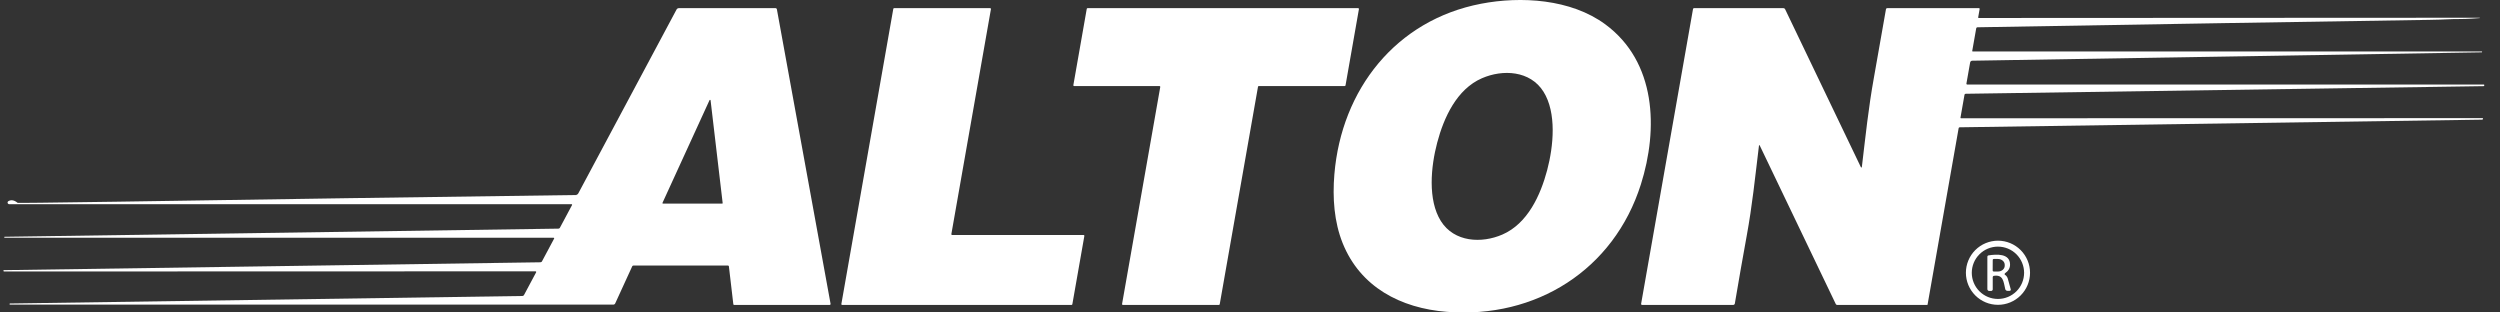
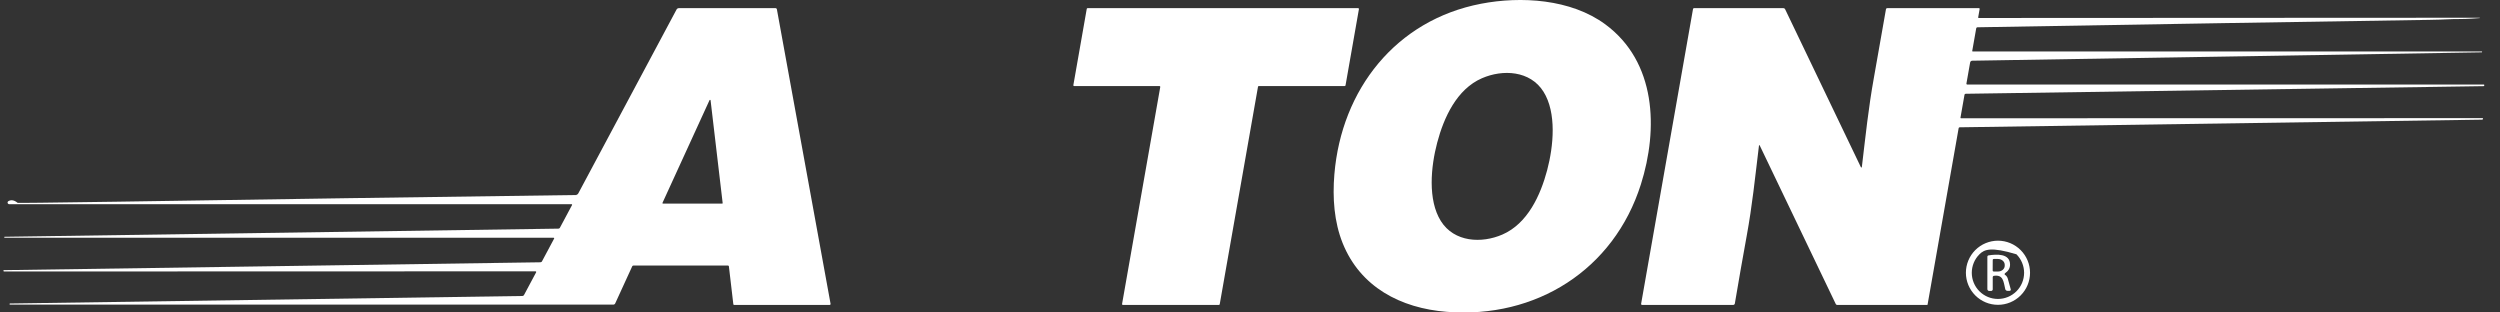
<svg xmlns="http://www.w3.org/2000/svg" fill="none" viewBox="0 0 128 16" height="16" width="128">
  <rect x="0" y="0" width="128" height="16" fill="#333333" stroke="none" />
  <path fill="white" d="M84.013 9.441C82.625 13.818 78.642 16.33 74.066 15.965C71.717 15.778 69.646 14.701 68.742 12.444C68.309 11.361 68.219 10.139 68.32 8.924C68.68 4.585 71.466 1.03 75.831 0.191C77.867 -0.201 80.426 -0.056 82.191 1.246C84.8 3.169 84.912 6.604 84.013 9.441ZM73.585 7.302C73.258 8.537 73.095 10.24 73.773 11.319C74.456 12.405 75.858 12.472 76.924 12.008C78.219 11.444 78.876 9.989 79.215 8.712C79.542 7.476 79.705 5.774 79.026 4.694C78.344 3.609 76.941 3.542 75.875 4.006C74.581 4.569 73.923 6.024 73.585 7.302Z" />
  <path fill="white" d="M0.429 10.3C0.571 10.216 0.729 10.245 0.902 10.385C0.915 10.396 2.463 10.379 5.543 10.333C5.643 10.332 5.749 10.33 5.86 10.329C13.944 10.2 21.813 10.086 29.465 9.985C29.495 9.985 29.524 9.977 29.55 9.961C29.576 9.946 29.597 9.924 29.611 9.897L34.639 0.488C34.65 0.467 34.667 0.449 34.687 0.437C34.707 0.424 34.731 0.418 34.755 0.418H39.709C39.725 0.418 39.741 0.423 39.753 0.433C39.765 0.444 39.773 0.458 39.776 0.473L42.525 15.555C42.526 15.562 42.526 15.569 42.524 15.576C42.523 15.583 42.519 15.589 42.515 15.595C42.51 15.601 42.504 15.605 42.498 15.608C42.491 15.611 42.484 15.613 42.477 15.613H37.585C37.576 15.613 37.567 15.609 37.56 15.603C37.553 15.597 37.548 15.588 37.547 15.579L37.319 13.635C37.318 13.625 37.312 13.615 37.305 13.608C37.297 13.601 37.287 13.597 37.277 13.597H32.427C32.415 13.597 32.403 13.601 32.393 13.607C32.383 13.614 32.375 13.623 32.37 13.634L31.499 15.534C31.491 15.553 31.477 15.568 31.46 15.579C31.443 15.591 31.423 15.596 31.402 15.596H0.504C0.501 15.596 0.498 15.595 0.496 15.593C0.494 15.591 0.493 15.588 0.493 15.585L0.492 15.554C0.492 15.55 0.493 15.546 0.496 15.544C0.499 15.541 0.502 15.54 0.506 15.539L26.75 15.154C26.766 15.154 26.781 15.15 26.795 15.141C26.809 15.133 26.82 15.121 26.828 15.107L27.451 13.941C27.453 13.935 27.455 13.93 27.454 13.924C27.454 13.918 27.453 13.913 27.45 13.908C27.447 13.903 27.442 13.899 27.437 13.896C27.432 13.893 27.427 13.892 27.421 13.892L0.196 13.9C0.195 13.9 0.193 13.899 0.192 13.899C0.191 13.898 0.19 13.897 0.19 13.895L0.177 13.861C0.176 13.858 0.175 13.854 0.176 13.851C0.176 13.847 0.178 13.844 0.179 13.841C0.181 13.838 0.184 13.836 0.187 13.835C0.19 13.833 0.193 13.832 0.197 13.832L27.669 13.429C27.686 13.429 27.702 13.424 27.716 13.415C27.731 13.407 27.742 13.395 27.75 13.38L28.371 12.217C28.373 12.212 28.375 12.207 28.375 12.202C28.375 12.197 28.373 12.192 28.37 12.187C28.368 12.183 28.364 12.179 28.36 12.177C28.355 12.174 28.35 12.173 28.345 12.173H0.232C0.23 12.173 0.228 12.172 0.226 12.17C0.224 12.169 0.223 12.167 0.223 12.165L0.219 12.141C0.218 12.139 0.218 12.136 0.219 12.134C0.219 12.132 0.221 12.13 0.222 12.128C0.223 12.127 0.225 12.125 0.227 12.124C0.229 12.123 0.232 12.123 0.234 12.123L28.592 11.706C28.608 11.706 28.623 11.701 28.636 11.694C28.649 11.686 28.66 11.674 28.667 11.661L29.288 10.499C29.291 10.494 29.292 10.489 29.292 10.484C29.292 10.479 29.291 10.474 29.288 10.469C29.285 10.465 29.282 10.461 29.277 10.458C29.273 10.456 29.267 10.454 29.262 10.454H0.471C0.453 10.454 0.435 10.448 0.421 10.437C0.406 10.426 0.396 10.411 0.391 10.393C0.386 10.376 0.387 10.357 0.394 10.34C0.401 10.323 0.413 10.309 0.429 10.3ZM36.382 5.138C36.382 5.131 36.379 5.126 36.374 5.121C36.37 5.117 36.364 5.114 36.358 5.113C36.352 5.112 36.345 5.113 36.34 5.116C36.334 5.119 36.33 5.124 36.327 5.13L33.92 10.385C33.919 10.389 33.918 10.394 33.918 10.399C33.918 10.403 33.92 10.408 33.923 10.412C33.925 10.416 33.929 10.419 33.933 10.422C33.937 10.424 33.942 10.425 33.947 10.425H36.971C36.975 10.425 36.979 10.425 36.983 10.423C36.987 10.421 36.99 10.419 36.993 10.416C36.996 10.413 36.998 10.409 36.999 10.405C37 10.401 37.001 10.397 37 10.393L36.382 5.138Z" />
-   <path fill="white" d="M48.75 12.032H55.478C55.484 12.032 55.49 12.034 55.496 12.036C55.501 12.039 55.506 12.043 55.51 12.047C55.514 12.052 55.517 12.057 55.518 12.063C55.52 12.069 55.52 12.075 55.519 12.081L54.904 15.578C54.902 15.588 54.897 15.597 54.889 15.603C54.882 15.609 54.872 15.613 54.862 15.613H43.118C43.112 15.613 43.106 15.611 43.101 15.609C43.095 15.606 43.091 15.602 43.087 15.598C43.083 15.593 43.08 15.588 43.078 15.582C43.077 15.576 43.077 15.57 43.078 15.564L45.737 0.452C45.739 0.443 45.744 0.434 45.751 0.427C45.759 0.421 45.769 0.418 45.779 0.418H50.695C50.701 0.418 50.707 0.419 50.712 0.422C50.718 0.424 50.723 0.428 50.727 0.433C50.731 0.438 50.733 0.443 50.735 0.449C50.736 0.455 50.737 0.461 50.736 0.467L48.71 11.983C48.709 11.989 48.709 11.995 48.71 12.001C48.712 12.007 48.715 12.013 48.719 12.017C48.722 12.022 48.727 12.026 48.733 12.028C48.738 12.031 48.744 12.032 48.75 12.032Z" />
  <path fill="white" d="M59.364 4.406H54.996C54.99 4.406 54.984 4.404 54.979 4.402C54.973 4.399 54.968 4.396 54.965 4.391C54.961 4.386 54.958 4.381 54.956 4.375C54.955 4.369 54.955 4.363 54.956 4.357L55.642 0.452C55.644 0.443 55.649 0.434 55.657 0.427C55.664 0.421 55.674 0.418 55.684 0.418H69.536C69.542 0.418 69.548 0.419 69.554 0.422C69.559 0.424 69.564 0.428 69.568 0.433C69.572 0.438 69.575 0.443 69.576 0.449C69.578 0.455 69.578 0.461 69.577 0.467L68.891 4.371C68.889 4.381 68.884 4.39 68.876 4.396C68.868 4.403 68.859 4.406 68.849 4.406H64.451C64.442 4.406 64.432 4.409 64.424 4.415C64.417 4.422 64.412 4.431 64.41 4.44L62.45 15.577C62.448 15.587 62.443 15.596 62.435 15.602C62.428 15.608 62.418 15.612 62.408 15.612H57.491C57.485 15.612 57.479 15.61 57.473 15.608C57.468 15.605 57.463 15.601 57.459 15.597C57.455 15.592 57.452 15.587 57.451 15.581C57.449 15.575 57.449 15.569 57.45 15.563L59.405 4.455C59.406 4.449 59.405 4.443 59.404 4.437C59.402 4.431 59.4 4.426 59.396 4.421C59.392 4.416 59.387 4.412 59.381 4.41C59.376 4.407 59.37 4.406 59.364 4.406Z" />
  <path fill="white" d="M127.193 4.349V4.385C127.193 4.392 127.191 4.399 127.186 4.404C127.181 4.409 127.174 4.411 127.167 4.411L100.64 4.801C100.626 4.801 100.613 4.806 100.603 4.815C100.593 4.823 100.586 4.835 100.583 4.849L100.377 6.02C100.376 6.024 100.376 6.029 100.377 6.033C100.379 6.037 100.381 6.041 100.383 6.045C100.386 6.048 100.39 6.051 100.394 6.053C100.398 6.054 100.402 6.055 100.407 6.055L127.123 6.049C127.123 6.049 127.124 6.049 127.125 6.05C127.125 6.05 127.125 6.051 127.125 6.052L127.126 6.088C127.126 6.098 127.123 6.107 127.116 6.114C127.109 6.122 127.1 6.126 127.09 6.126L100.332 6.518C100.32 6.518 100.309 6.523 100.3 6.53C100.291 6.538 100.285 6.549 100.283 6.561L98.692 15.594C98.692 15.599 98.689 15.604 98.685 15.607C98.68 15.611 98.675 15.613 98.67 15.613H94.063C94.048 15.613 94.034 15.608 94.021 15.601C94.008 15.593 93.999 15.582 93.992 15.568L90.096 7.443C90.094 7.439 90.091 7.436 90.087 7.434C90.084 7.432 90.079 7.431 90.075 7.432C90.071 7.433 90.067 7.435 90.064 7.438C90.062 7.441 90.06 7.445 90.06 7.449C89.847 9.193 89.721 10.492 89.429 12.089C89.226 13.2 89.025 14.35 88.824 15.54C88.821 15.56 88.811 15.578 88.795 15.591C88.78 15.605 88.76 15.612 88.74 15.612H84.073C84.066 15.612 84.059 15.61 84.052 15.607C84.046 15.604 84.04 15.6 84.036 15.595C84.031 15.589 84.028 15.583 84.026 15.576C84.025 15.569 84.024 15.562 84.025 15.556L86.683 0.458C86.685 0.447 86.691 0.436 86.7 0.429C86.709 0.422 86.719 0.418 86.731 0.418H91.308C91.327 0.418 91.346 0.423 91.362 0.433C91.379 0.444 91.392 0.458 91.4 0.476L95.278 8.561C95.28 8.566 95.284 8.57 95.289 8.573C95.294 8.575 95.3 8.576 95.305 8.575C95.311 8.574 95.316 8.572 95.32 8.567C95.324 8.563 95.327 8.558 95.327 8.552C95.519 6.946 95.661 5.545 95.947 3.958C96.108 3.073 96.312 1.91 96.562 0.469C96.564 0.455 96.572 0.442 96.583 0.432C96.595 0.423 96.609 0.418 96.624 0.418H101.323C101.328 0.418 101.333 0.419 101.338 0.421C101.342 0.424 101.347 0.427 101.35 0.431C101.353 0.435 101.356 0.44 101.357 0.445C101.359 0.45 101.359 0.455 101.358 0.46L101.283 0.887C101.282 0.891 101.282 0.896 101.283 0.9C101.285 0.904 101.287 0.908 101.289 0.911C101.292 0.914 101.296 0.917 101.299 0.919C101.303 0.921 101.307 0.922 101.312 0.921L126.961 0.908C126.963 0.908 126.964 0.908 126.965 0.909C126.965 0.91 126.966 0.911 126.966 0.911V0.912C126.966 0.916 126.965 0.92 126.962 0.922C126.96 0.925 126.956 0.927 126.952 0.927C126.839 0.934 126.708 0.942 126.559 0.953C126.125 0.986 125.69 0.965 125.261 0.99C125.072 1.001 124.769 1.01 124.354 1.017C118.084 1.113 110.381 1.239 101.247 1.397C101.232 1.397 101.217 1.403 101.205 1.413C101.193 1.423 101.185 1.437 101.182 1.452L100.979 2.604C100.979 2.608 100.979 2.612 100.98 2.616C100.981 2.62 100.983 2.624 100.985 2.627C100.988 2.63 100.991 2.632 100.995 2.634C100.998 2.635 101.002 2.636 101.006 2.636H127.073C127.074 2.636 127.076 2.636 127.077 2.637C127.078 2.637 127.079 2.638 127.08 2.639C127.081 2.64 127.081 2.642 127.082 2.643C127.082 2.644 127.082 2.646 127.082 2.647L127.078 2.67C127.078 2.672 127.077 2.674 127.075 2.676C127.073 2.678 127.071 2.679 127.068 2.679L100.978 3.108C100.953 3.108 100.928 3.118 100.908 3.134C100.889 3.151 100.876 3.174 100.871 3.199L100.681 4.278C100.68 4.284 100.68 4.291 100.682 4.297C100.684 4.303 100.687 4.309 100.691 4.313C100.694 4.318 100.699 4.322 100.705 4.325C100.711 4.327 100.717 4.329 100.723 4.329H127.173C127.179 4.329 127.184 4.331 127.187 4.335C127.191 4.338 127.193 4.343 127.193 4.349Z" />
-   <path fill="white" d="M103.938 13.965C103.938 14.401 103.765 14.818 103.457 15.126C103.149 15.434 102.732 15.607 102.296 15.607C102.081 15.607 101.867 15.565 101.668 15.482C101.469 15.4 101.288 15.279 101.135 15.126C100.983 14.974 100.862 14.793 100.779 14.594C100.697 14.394 100.654 14.181 100.654 13.965C100.654 13.749 100.697 13.536 100.779 13.337C100.862 13.137 100.983 12.956 101.135 12.804C101.288 12.652 101.469 12.53 101.668 12.448C101.867 12.366 102.081 12.323 102.296 12.323C102.732 12.323 103.149 12.496 103.457 12.804C103.765 13.112 103.938 13.53 103.938 13.965ZM103.634 13.967C103.634 13.612 103.493 13.271 103.242 13.02C102.99 12.768 102.65 12.627 102.294 12.627C101.939 12.627 101.598 12.768 101.347 13.02C101.096 13.271 100.955 13.612 100.955 13.967C100.955 14.322 101.096 14.663 101.347 14.914C101.598 15.165 101.939 15.306 102.294 15.306C102.65 15.306 102.99 15.165 103.242 14.914C103.493 14.663 103.634 14.322 103.634 13.967Z" />
+   <path fill="white" d="M103.938 13.965C103.938 14.401 103.765 14.818 103.457 15.126C103.149 15.434 102.732 15.607 102.296 15.607C102.081 15.607 101.867 15.565 101.668 15.482C101.469 15.4 101.288 15.279 101.135 15.126C100.983 14.974 100.862 14.793 100.779 14.594C100.697 14.394 100.654 14.181 100.654 13.965C100.654 13.749 100.697 13.536 100.779 13.337C100.862 13.137 100.983 12.956 101.135 12.804C101.288 12.652 101.469 12.53 101.668 12.448C101.867 12.366 102.081 12.323 102.296 12.323C102.732 12.323 103.149 12.496 103.457 12.804C103.765 13.112 103.938 13.53 103.938 13.965ZM103.634 13.967C103.634 13.612 103.493 13.271 103.242 13.02C101.939 12.627 101.598 12.768 101.347 13.02C101.096 13.271 100.955 13.612 100.955 13.967C100.955 14.322 101.096 14.663 101.347 14.914C101.598 15.165 101.939 15.306 102.294 15.306C102.65 15.306 102.99 15.165 103.242 14.914C103.493 14.663 103.634 14.322 103.634 13.967Z" />
  <path fill="white" d="M102.659 14.075C102.688 14.092 102.71 14.111 102.726 14.13C102.76 14.169 102.785 14.215 102.799 14.266L102.951 14.815C102.954 14.824 102.954 14.833 102.952 14.842C102.951 14.851 102.947 14.86 102.941 14.867C102.936 14.875 102.928 14.88 102.92 14.885C102.912 14.889 102.902 14.891 102.893 14.891H102.781C102.754 14.891 102.729 14.882 102.708 14.865C102.687 14.848 102.673 14.825 102.668 14.799C102.576 14.397 102.564 14.056 102.089 14.122C102.072 14.124 102.057 14.132 102.046 14.145C102.034 14.158 102.028 14.174 102.028 14.191V14.815C102.028 14.836 102.02 14.857 102.004 14.872C101.989 14.888 101.968 14.896 101.947 14.896H101.846C101.821 14.896 101.798 14.886 101.78 14.869C101.763 14.851 101.753 14.827 101.753 14.802V13.144C101.753 13.128 101.759 13.112 101.77 13.099C101.78 13.086 101.795 13.078 101.812 13.076C102.225 13.012 102.918 12.966 102.915 13.553C102.914 13.729 102.828 13.875 102.657 13.992C102.65 13.997 102.645 14.003 102.641 14.011C102.637 14.018 102.635 14.026 102.635 14.034C102.636 14.043 102.638 14.05 102.642 14.057C102.646 14.065 102.652 14.07 102.659 14.075ZM102.028 13.312L102.025 13.846C102.024 13.854 102.026 13.861 102.028 13.867C102.031 13.874 102.035 13.88 102.04 13.885C102.045 13.891 102.051 13.895 102.058 13.897C102.065 13.9 102.072 13.902 102.079 13.902L102.296 13.902C102.341 13.903 102.386 13.895 102.428 13.88C102.47 13.866 102.508 13.844 102.54 13.816C102.572 13.788 102.598 13.755 102.615 13.719C102.633 13.683 102.642 13.644 102.642 13.605V13.561C102.643 13.482 102.607 13.405 102.543 13.349C102.478 13.292 102.391 13.26 102.3 13.259L102.083 13.259C102.068 13.259 102.055 13.264 102.044 13.274C102.034 13.284 102.028 13.298 102.028 13.312Z" />
</svg>